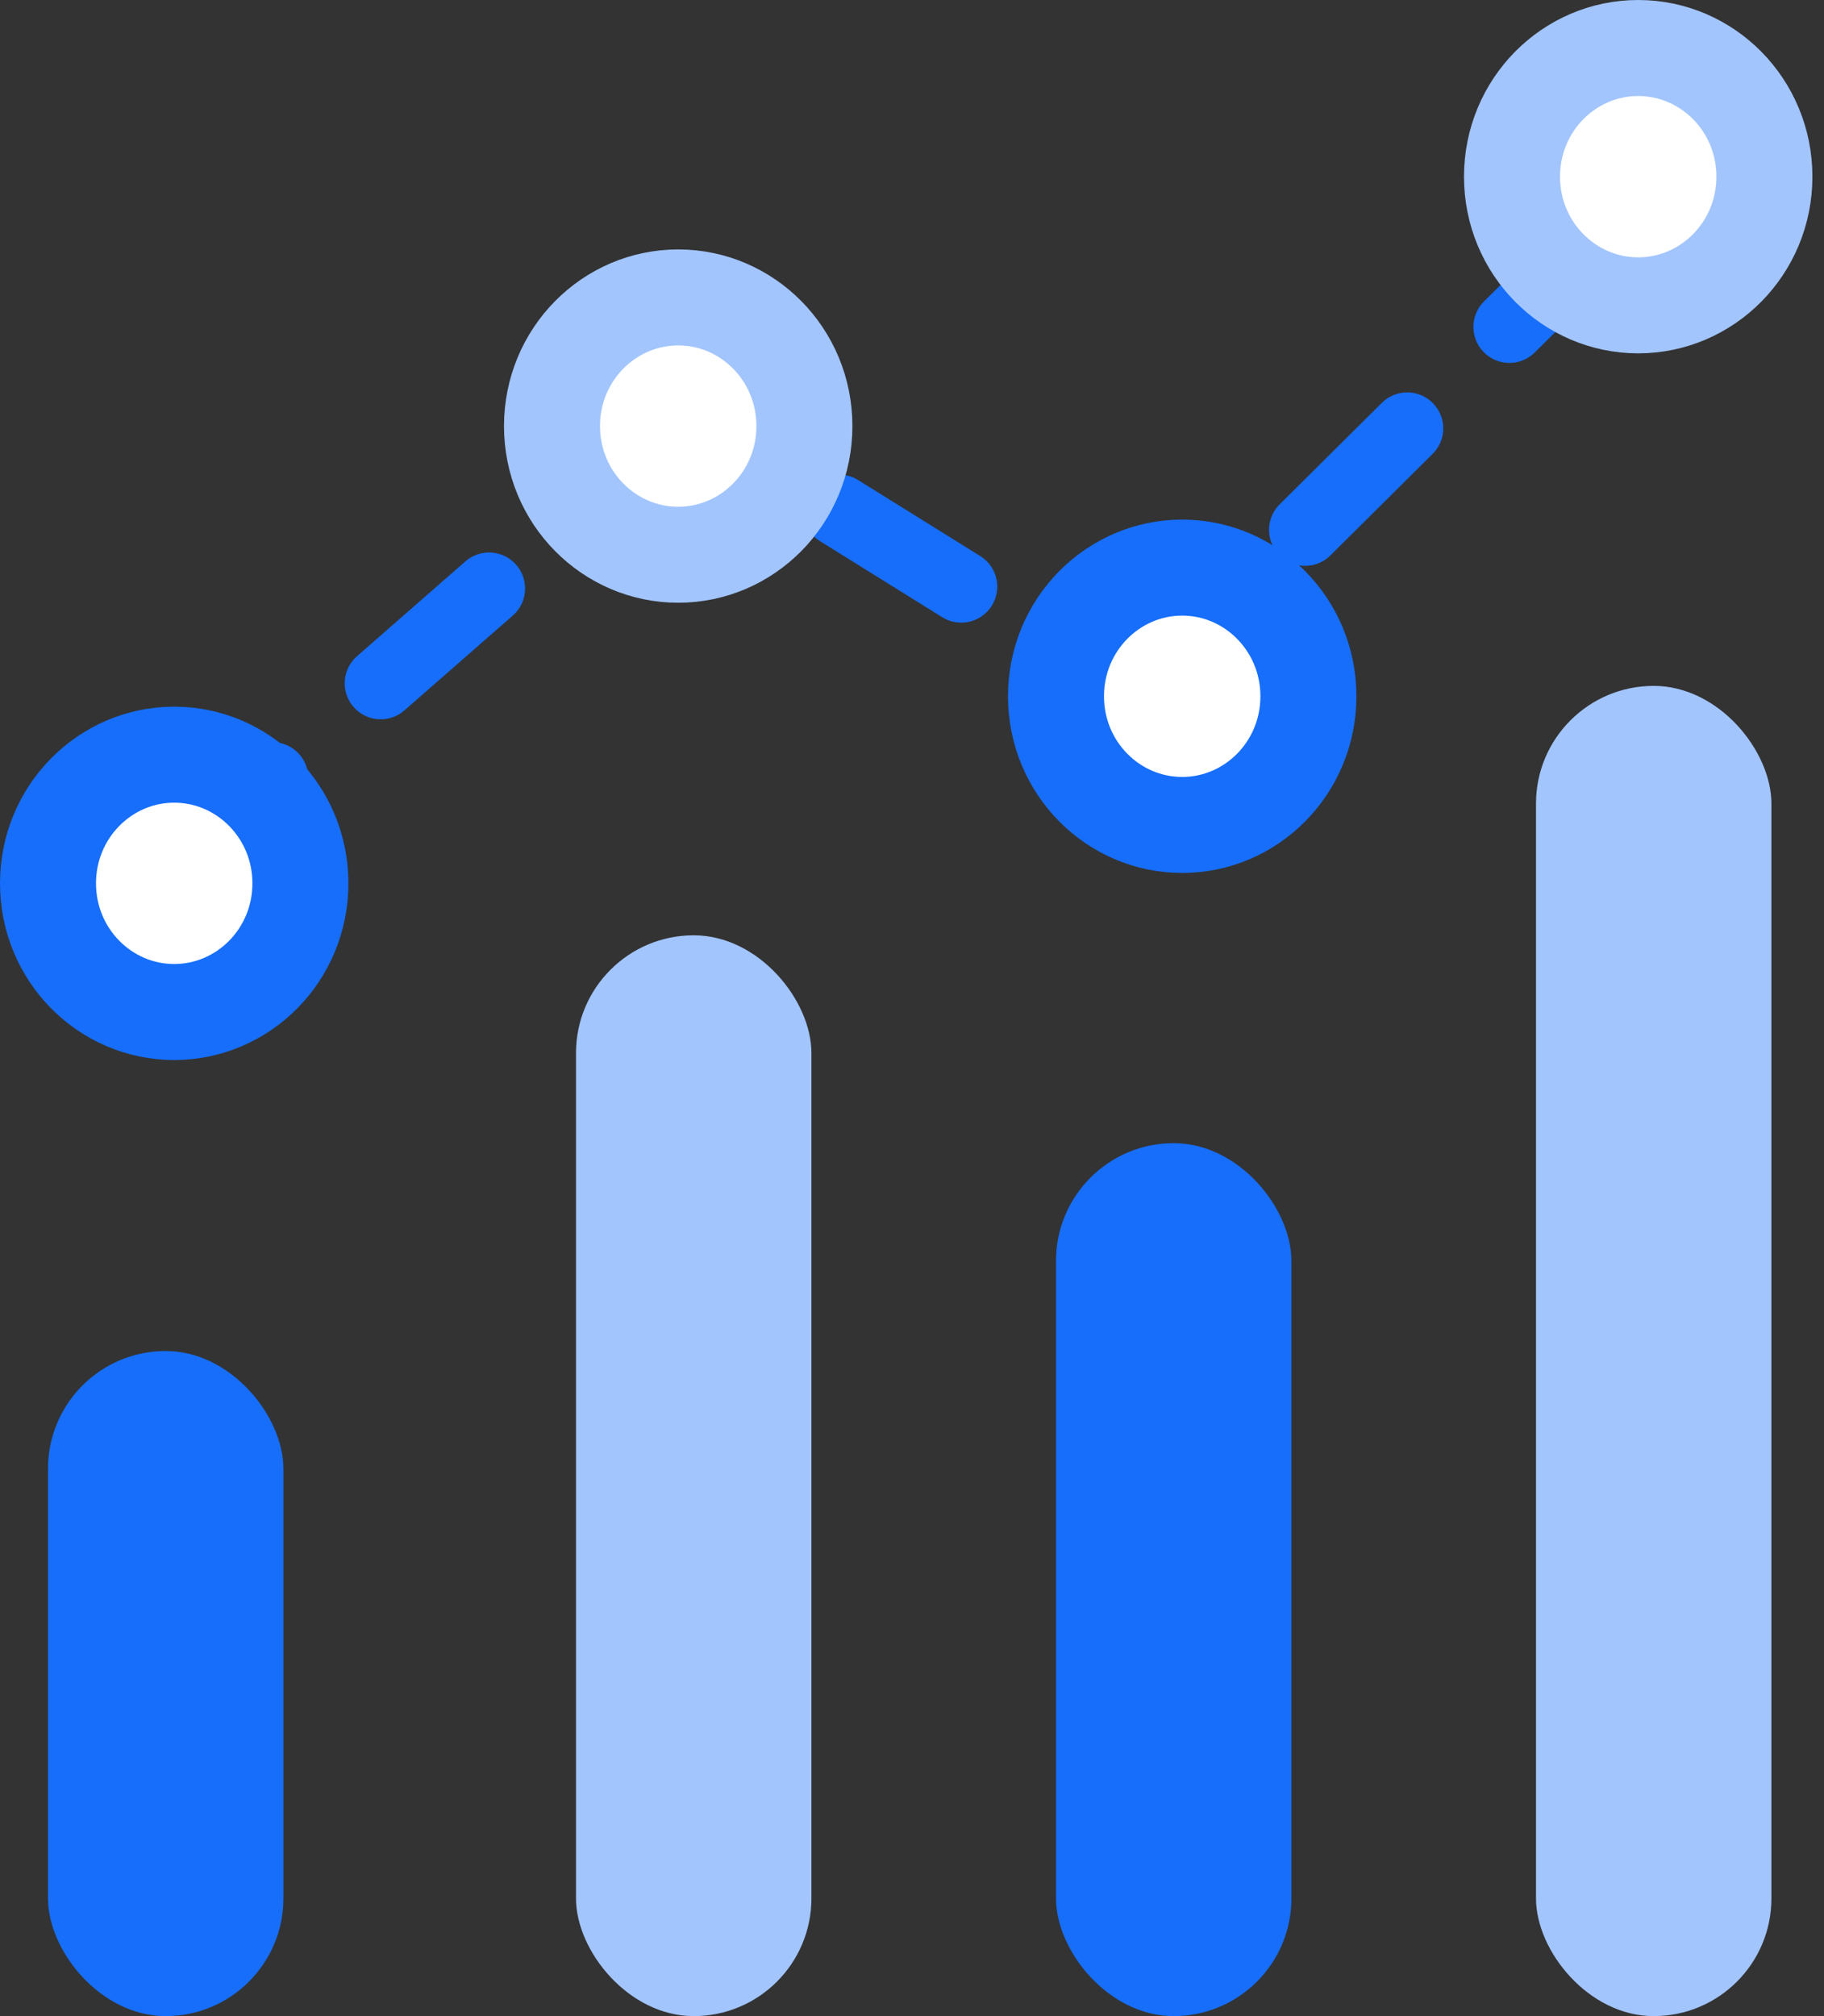
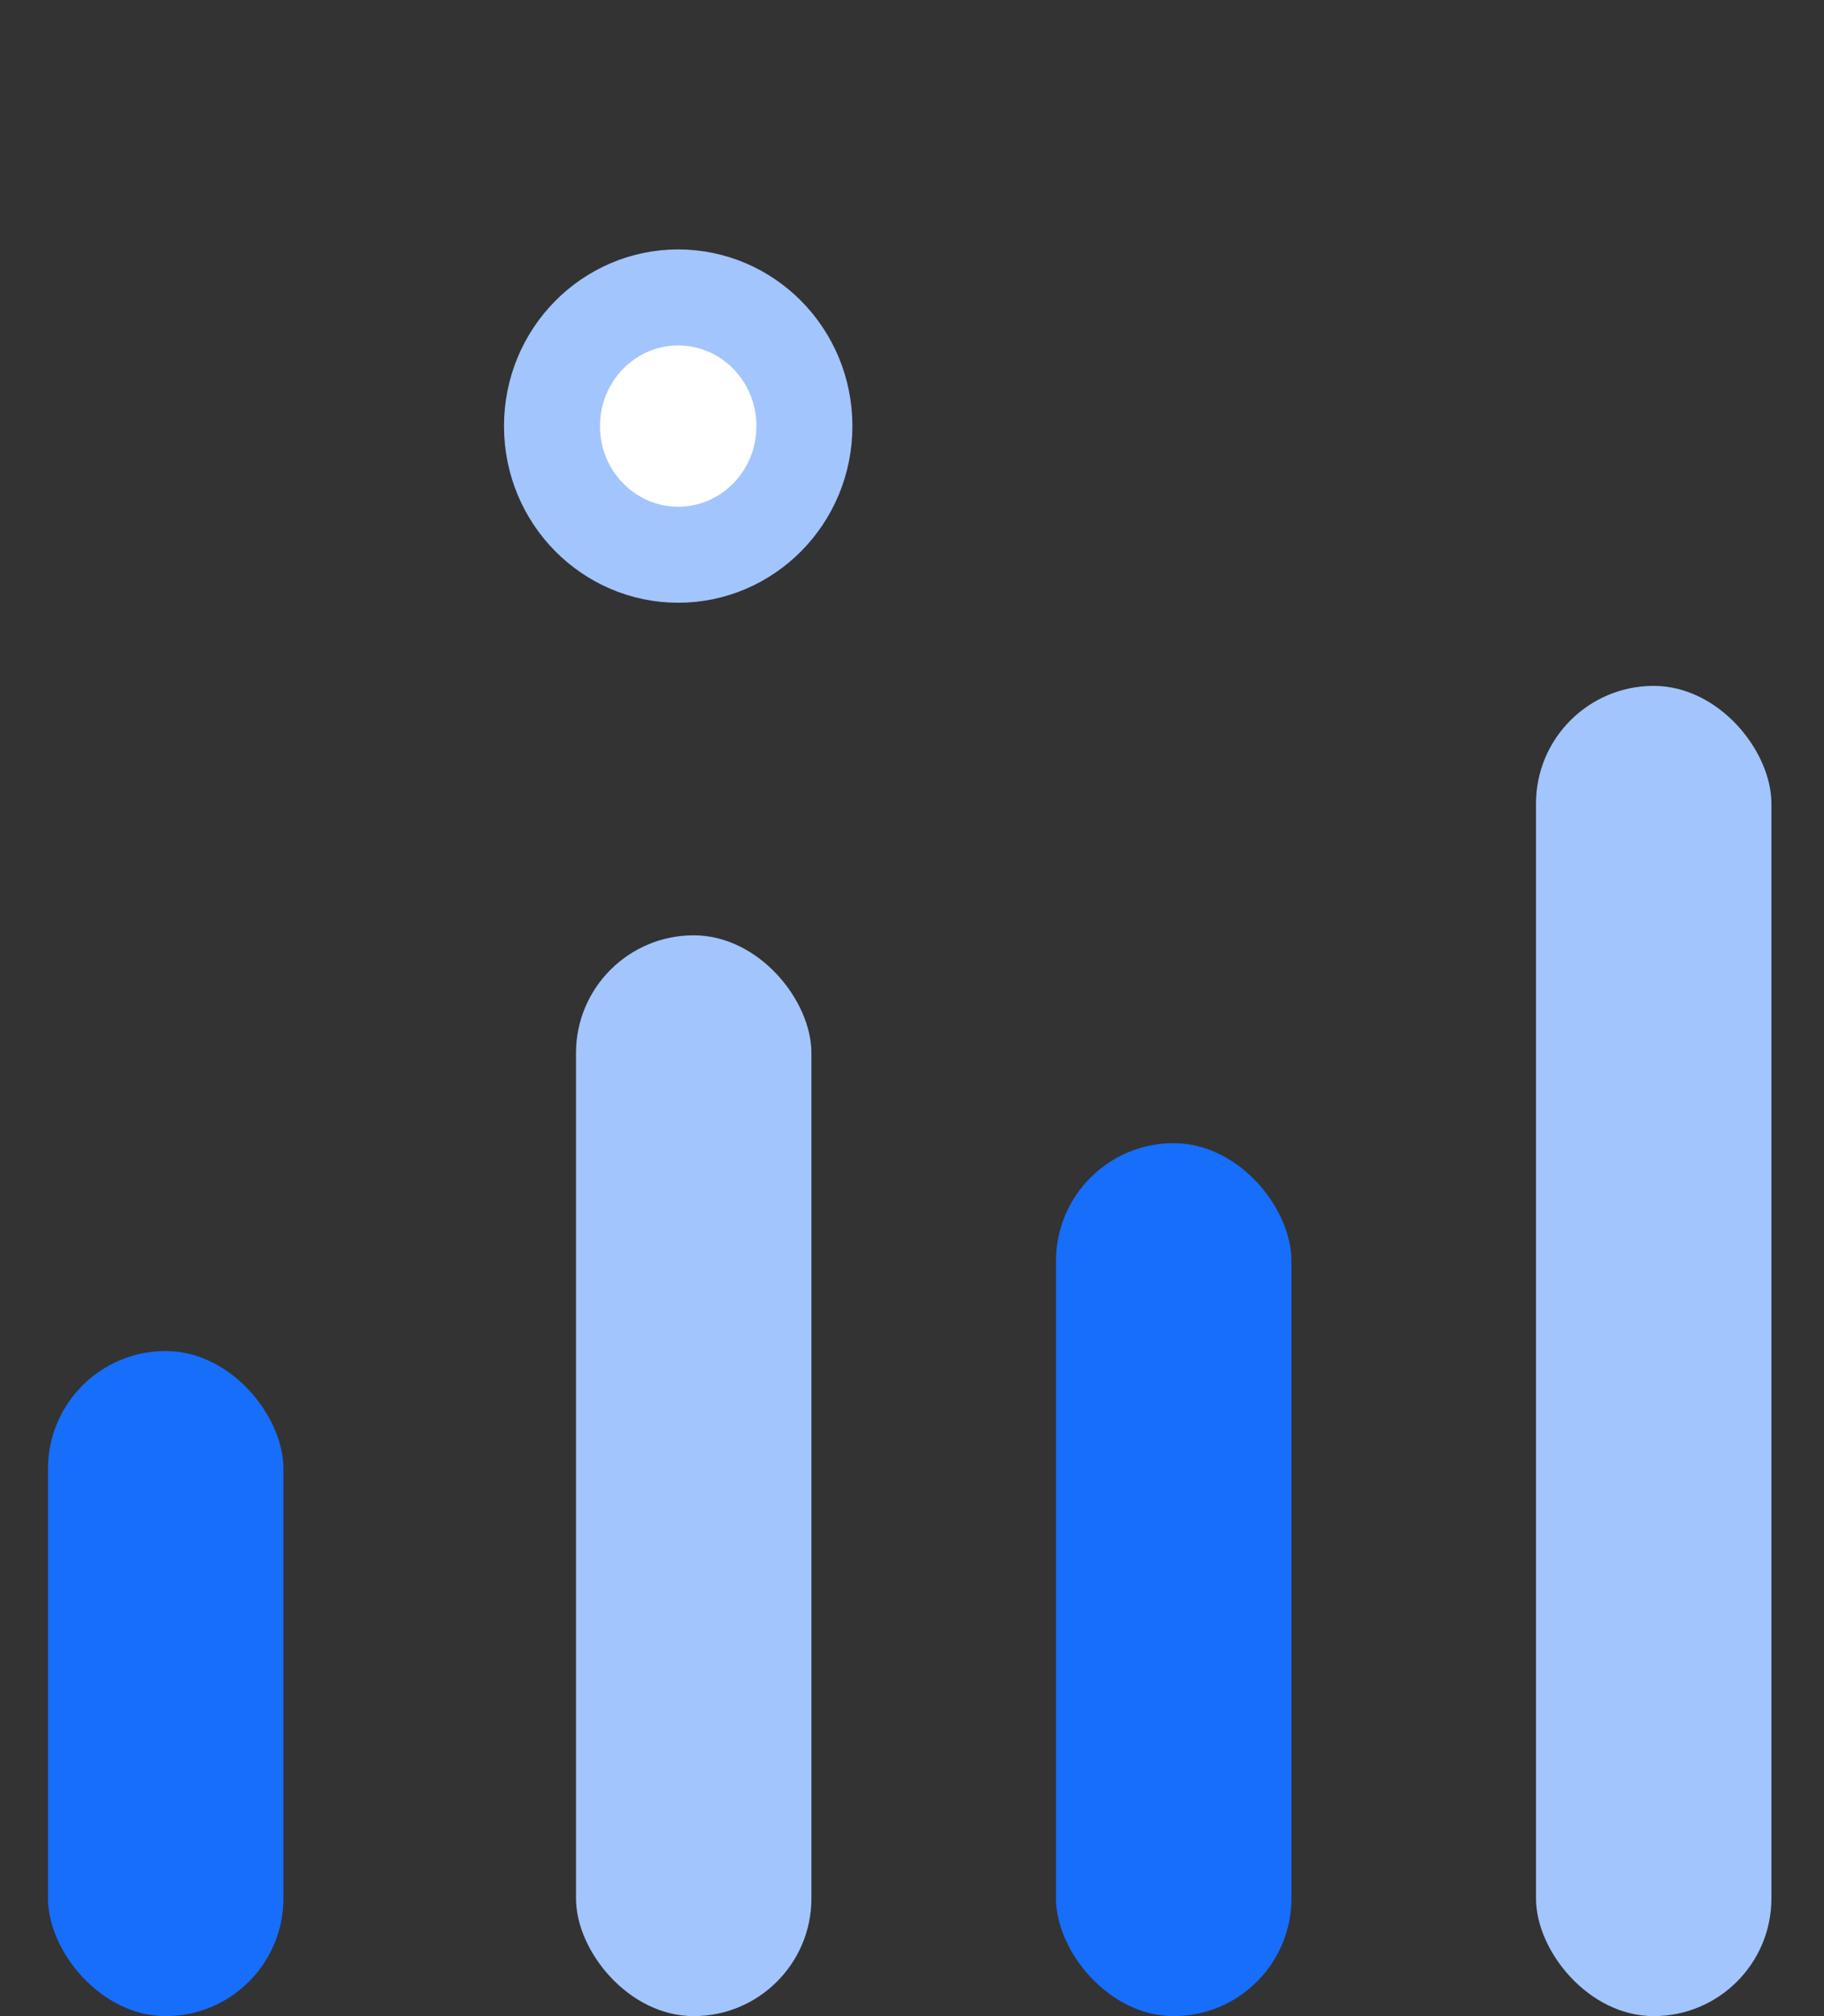
<svg xmlns="http://www.w3.org/2000/svg" width="76" height="84" viewBox="0 0 76 84" fill="none">
  <rect x="0" y="0" width="76" height="84" fill="#333333" stroke="none" />
-   <path d="M6.831 36.371L27.491 18.296C28.154 17.716 29.117 17.637 29.865 18.103L46.05 28.174C46.837 28.664 47.858 28.549 48.516 27.896L67.888 8.66" stroke="#166EFB" stroke-width="3" stroke-linecap="round" stroke-linejoin="bevel" stroke-dasharray="6 6" />
-   <path d="M73.517 7.361C73.517 10.348 71.136 12.722 68.258 12.722C65.381 12.722 63 10.348 63 7.361C63 4.374 65.381 2 68.258 2C71.136 2 73.517 4.374 73.517 7.361Z" fill="white" stroke="#A2C5FD" stroke-width="4" />
  <path d="M33.517 17.753C33.517 20.74 31.136 23.113 28.259 23.113C25.381 23.113 23 20.74 23 17.753C23 14.765 25.381 12.392 28.259 12.392C31.136 12.392 33.517 14.765 33.517 17.753Z" fill="white" stroke="#A2C5FD" stroke-width="4" />
-   <path d="M12.517 36.804C12.517 39.791 10.136 42.165 7.258 42.165C4.381 42.165 2 39.791 2 36.804C2 33.817 4.381 31.443 7.258 31.443C10.136 31.443 12.517 33.817 12.517 36.804Z" fill="white" stroke="#166EFB" stroke-width="4" />
-   <path d="M54.517 29.01C54.517 31.998 52.136 34.371 49.258 34.371C46.38 34.371 44 31.998 44 29.01C44 26.023 46.38 23.649 49.258 23.649C52.136 23.649 54.517 26.023 54.517 29.01Z" fill="white" stroke="#166EFB" stroke-width="4" />
  <rect x="2" y="56.289" width="9.809" height="27.711" rx="4.904" fill="#166EFB" />
  <rect x="24" y="38.969" width="9.809" height="45.031" rx="4.904" fill="#A2C5FD" />
  <rect x="44" y="47.629" width="9.809" height="36.371" rx="4.904" fill="#166EFB" />
  <rect x="64" y="28.577" width="9.809" height="55.423" rx="4.904" fill="#A2C5FD" />
</svg>